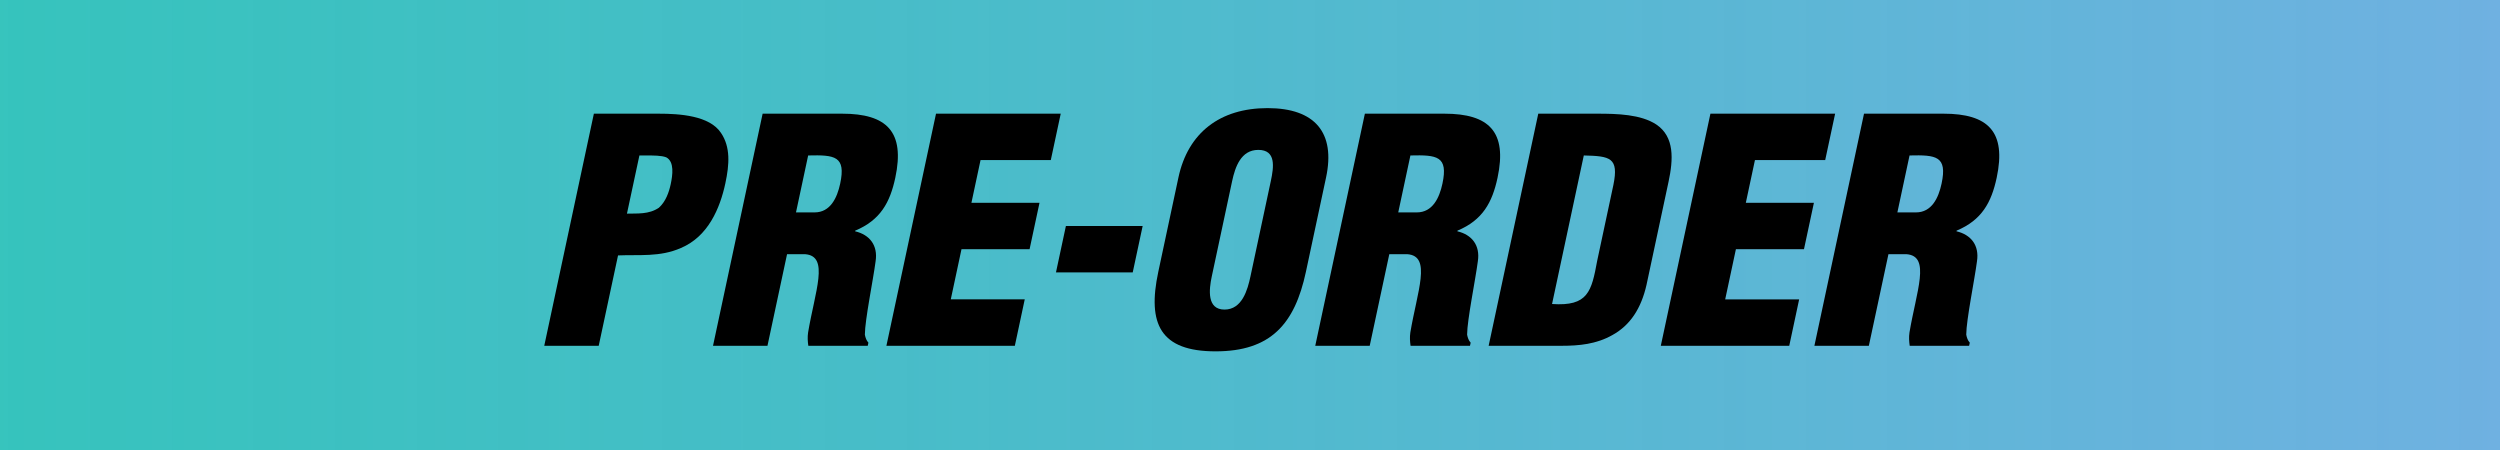
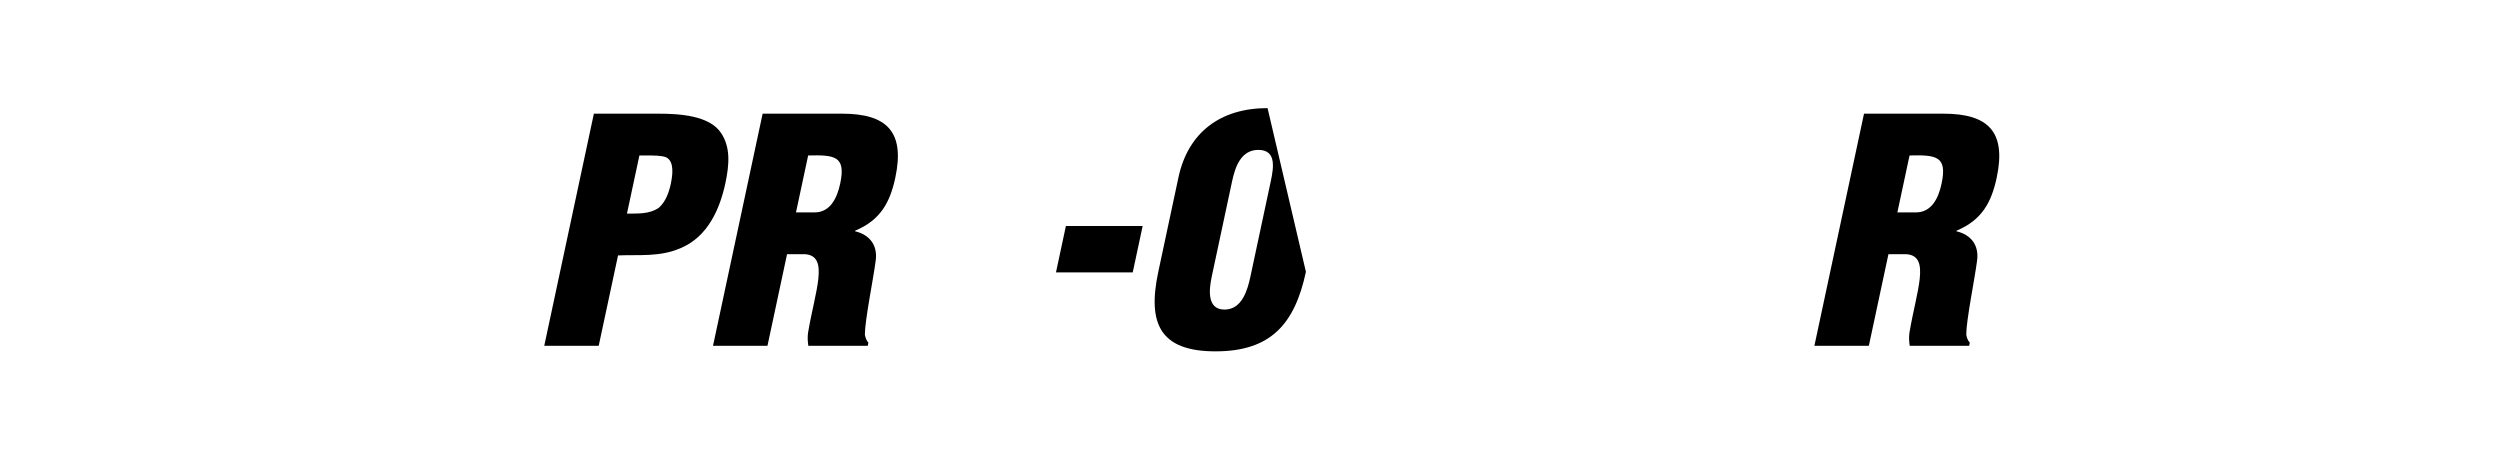
<svg xmlns="http://www.w3.org/2000/svg" version="1.1" id="Layer_1" x="0px" y="0px" viewBox="0 0 555 100" style="enable-background:new 0 0 555 100;" xml:space="preserve">
  <style type="text/css">
	.st0{fill:url(#SVGID_1_);}
</style>
  <linearGradient id="SVGID_1_" gradientUnits="userSpaceOnUse" x1="0" y1="50" x2="555" y2="50">
    <stop offset="0" style="stop-color:#1BBBB4;stop-opacity:0.88" />
    <stop offset="1" style="stop-color:#6FB1E1" />
  </linearGradient>
-   <rect class="st0" width="555" height="100" />
  <g>
    <path d="M120.824,76.764l11.015-51.527h14.355c4.677,0,11.317,0.414,13.862,4.263c2.143,3.155,1.868,7.004,0.973,11.194   c-1.192,5.566-3.832,11.82-9.868,14.36c-4.632,2.064-9.381,1.443-13.957,1.65l-4.291,20.061H120.824z M139.184,47.428   c2.282-0.067,4.833,0.207,7.082-1.303c1.533-1.376,2.243-3.435,2.629-5.225c0.425-1.992,0.861-5.012-0.99-5.975   c-1.08-0.414-2.73-0.414-4.654-0.414h-1.303L139.184,47.428z" />
    <path d="M170.377,76.764h-12.089l11.015-51.527h17.655c9.89,0,13.985,3.983,11.798,14.22c-1.175,5.499-3.317,9.415-8.9,11.748   l-0.028,0.14c3.205,0.755,5.107,3.094,4.554,6.663c-0.537,4.123-2.366,12.984-2.383,16.284c0.129,0.688,0.341,1.303,0.789,1.785   l-0.151,0.688h-13.191c-0.134-0.962-0.207-1.924-0.05-2.954c0.761-4.537,1.947-8.794,2.277-11.955   c0.33-3.161-0.19-5.219-2.959-5.426h-3.989L170.377,76.764z M176.709,47.154h4.123c3.502,0,5.018-3.228,5.689-6.388   c1.309-6.114-1.175-6.394-7.11-6.254L176.709,47.154z" />
-     <path d="M196.781,76.764l11.015-51.527h27.685l-2.204,10.304h-15.596l-2.025,9.482h15.115l-2.204,10.304h-15.115l-2.378,11.132   h16.419l-2.198,10.304H196.781z" />
    <path d="M234.424,60.479l2.204-10.304h17.04l-2.204,10.304H234.424z" />
-     <path d="M289.912,60.345C287.428,71.953,282.086,78,269.851,78c-12.229,0-15.194-6.047-12.71-17.655l4.475-20.956   C263.731,29.499,270.814,24,281.398,24c10.578,0,15.104,5.499,12.99,15.389L289.912,60.345z M282.119,40.212   c0.677-3.161,1.208-6.937-2.775-6.937c-3.849,0-5.135,3.776-5.812,6.937l-4.52,21.163c-0.632,2.954-1.091,7.351,2.825,7.351   c3.916,0,5.13-4.397,5.762-7.351L282.119,40.212z" />
-     <path d="M304.076,76.764h-12.089l11.015-51.527h17.655c9.89,0,13.985,3.983,11.798,14.22c-1.175,5.499-3.317,9.415-8.9,11.748   l-0.028,0.14c3.205,0.755,5.107,3.094,4.554,6.663c-0.537,4.123-2.366,12.984-2.383,16.284c0.129,0.688,0.341,1.303,0.789,1.785   l-0.151,0.688h-13.191c-0.134-0.962-0.207-1.924-0.05-2.954c0.761-4.537,1.947-8.794,2.277-11.955   c0.33-3.161-0.19-5.219-2.959-5.426h-3.989L304.076,76.764z M310.409,47.154h4.123c3.502,0,5.018-3.228,5.689-6.388   c1.309-6.114-1.175-6.394-7.11-6.254L310.409,47.154z" />
-     <path d="M330.48,76.764l11.015-51.527h13.118c4.397,0,9.661,0.14,13.09,2.405c4.084,2.747,3.77,7.765,2.713,12.71l-4.889,22.88   c-1.169,5.152-3.558,8.928-7.535,11.127c-3.597,2.064-7.518,2.405-11.227,2.405H330.48z M344.555,67.489   c7.988,0.548,8.76-2.747,10.025-9.616l3.597-16.833c1.225-6.047-0.694-6.388-6.573-6.528L344.555,67.489z" />
-     <path d="M368.699,76.764l11.015-51.527h27.685l-2.204,10.304h-15.596l-2.025,9.482h15.115l-2.204,10.304H385.37l-2.378,11.132   h16.419l-2.198,10.304H368.699z" />
+     <path d="M289.912,60.345C287.428,71.953,282.086,78,269.851,78c-12.229,0-15.194-6.047-12.71-17.655l4.475-20.956   C263.731,29.499,270.814,24,281.398,24L289.912,60.345z M282.119,40.212   c0.677-3.161,1.208-6.937-2.775-6.937c-3.849,0-5.135,3.776-5.812,6.937l-4.52,21.163c-0.632,2.954-1.091,7.351,2.825,7.351   c3.916,0,5.13-4.397,5.762-7.351L282.119,40.212z" />
    <path d="M414.884,76.764h-12.089l11.015-51.527h17.655c9.89,0,13.985,3.983,11.798,14.22c-1.175,5.499-3.317,9.415-8.9,11.748   l-0.028,0.14c3.205,0.755,5.107,3.094,4.554,6.663c-0.537,4.123-2.366,12.984-2.383,16.284c0.129,0.688,0.341,1.303,0.789,1.785   l-0.151,0.688h-13.191c-0.134-0.962-0.207-1.924-0.05-2.954c0.761-4.537,1.947-8.794,2.277-11.955   c0.33-3.161-0.19-5.219-2.959-5.426h-3.989L414.884,76.764z M421.217,47.154h4.123c3.502,0,5.018-3.228,5.689-6.388   c1.309-6.114-1.175-6.394-7.11-6.254L421.217,47.154z" />
  </g>
</svg>